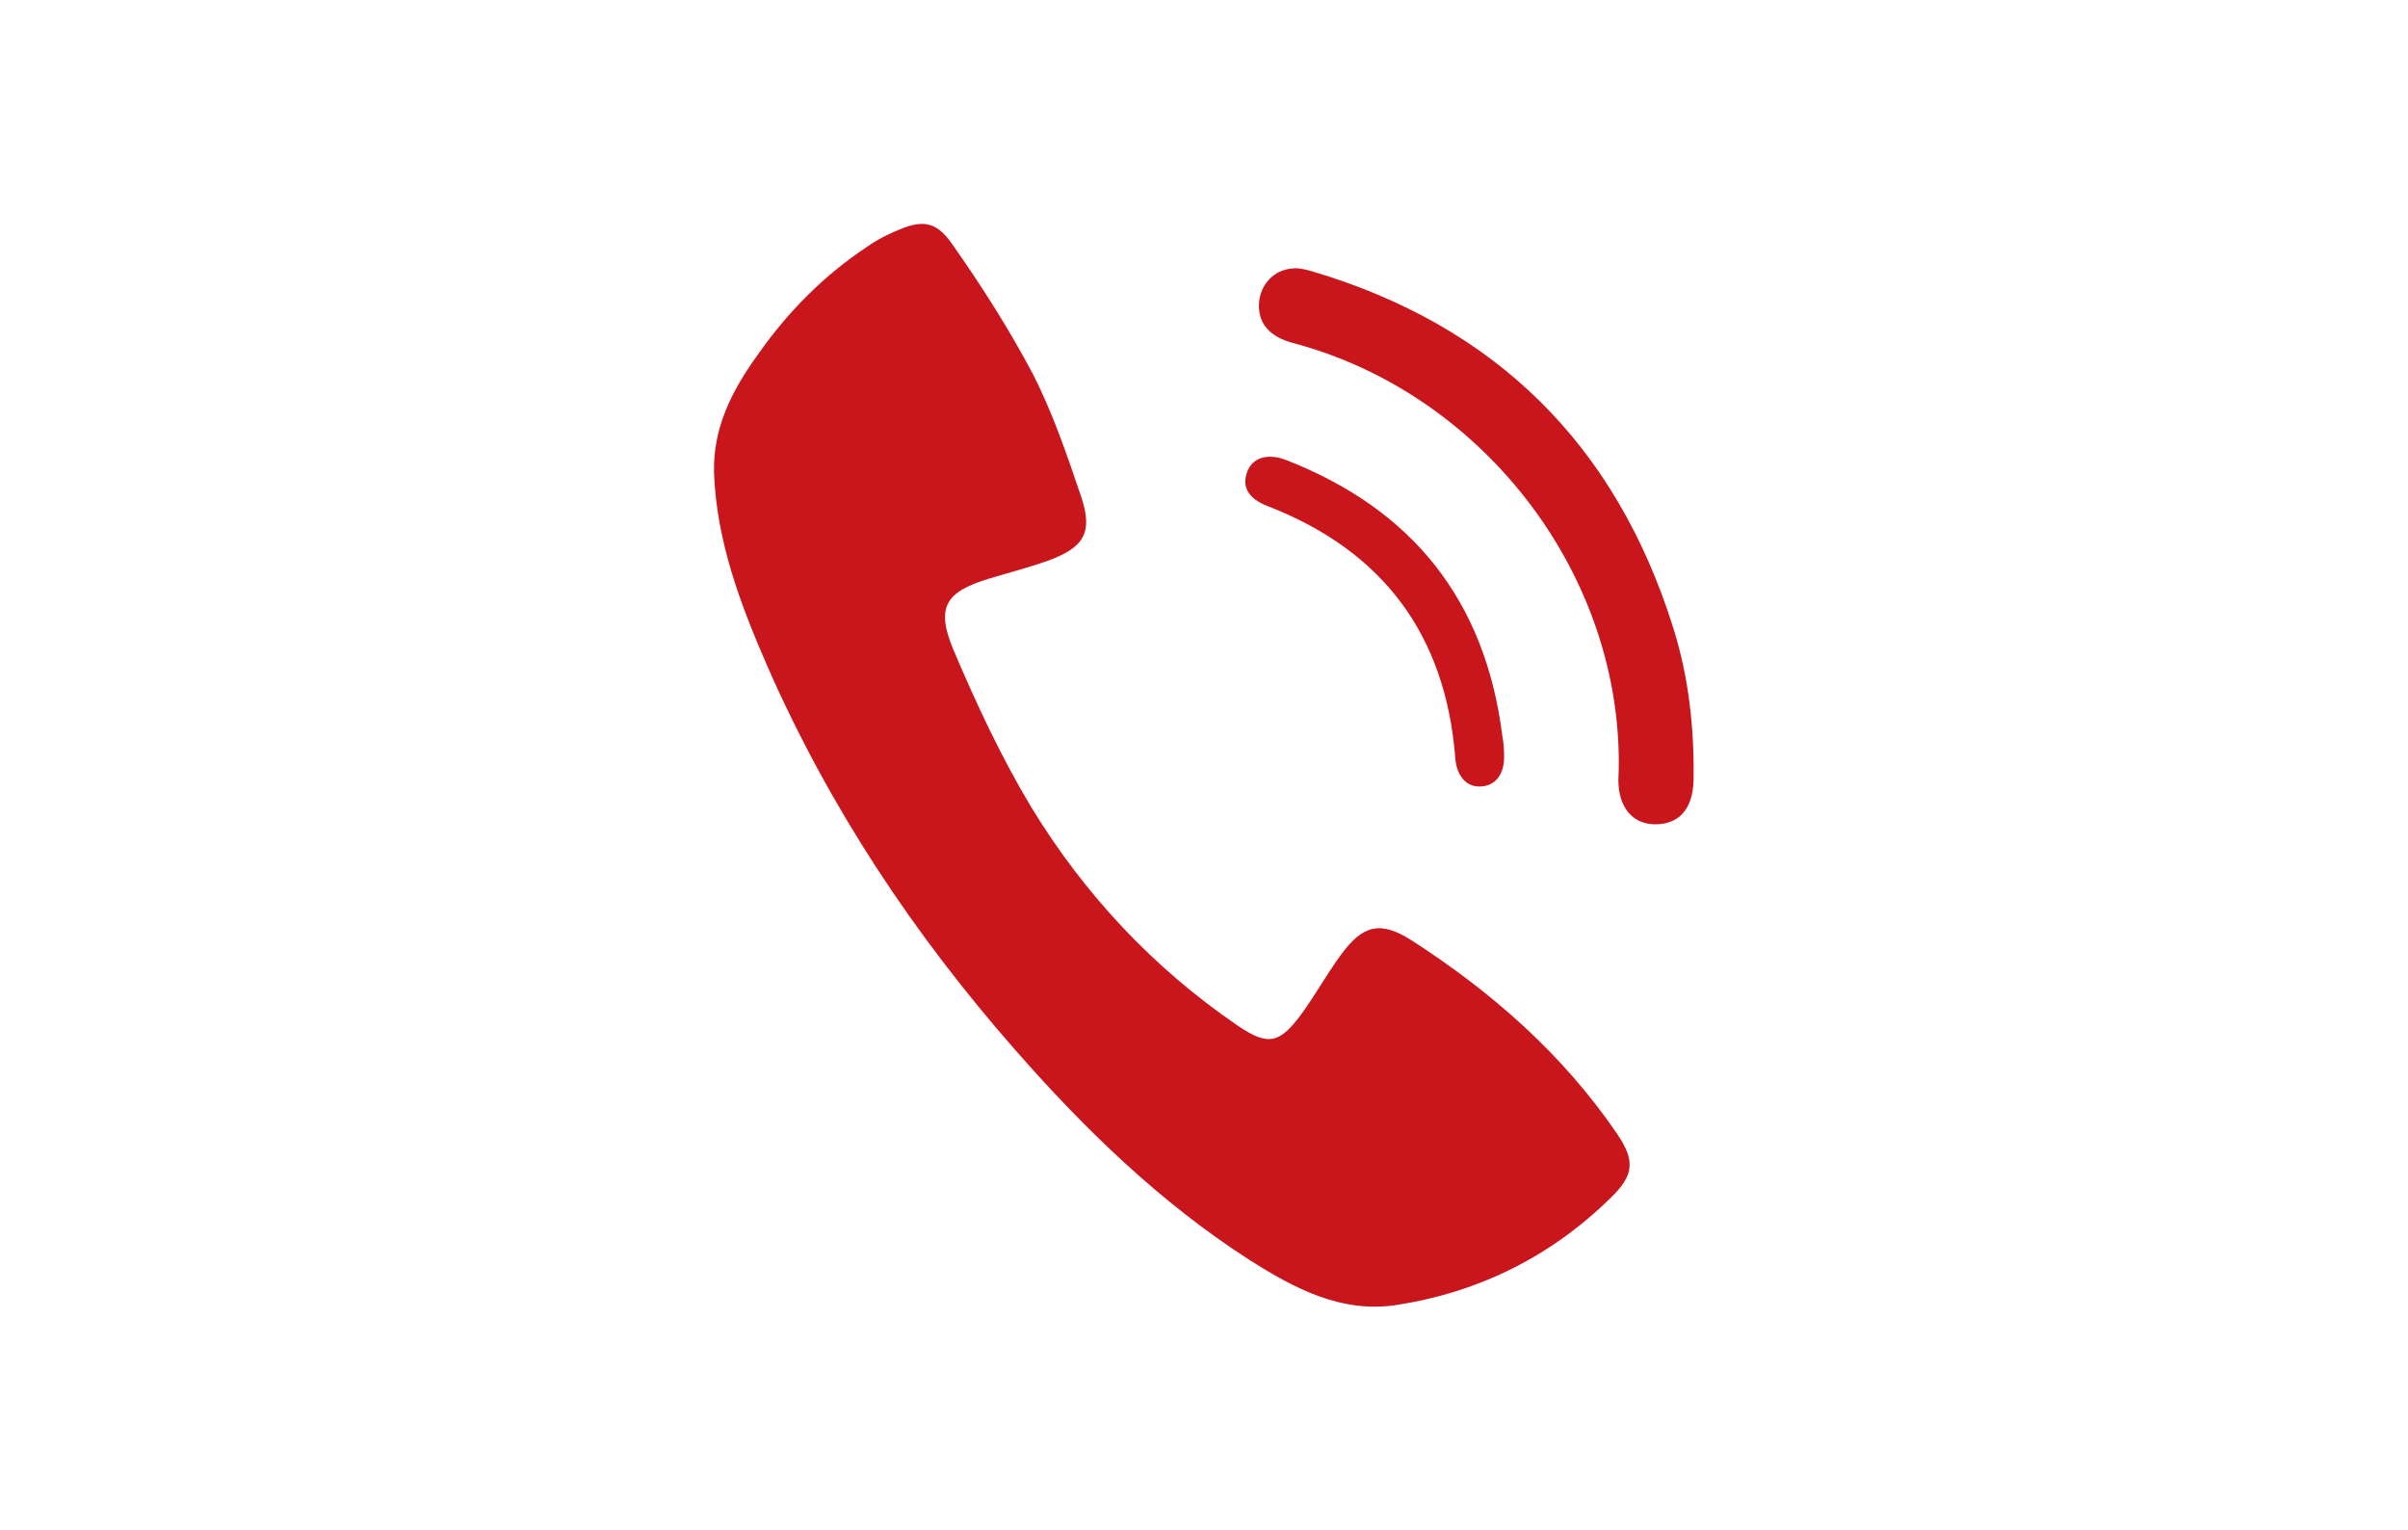
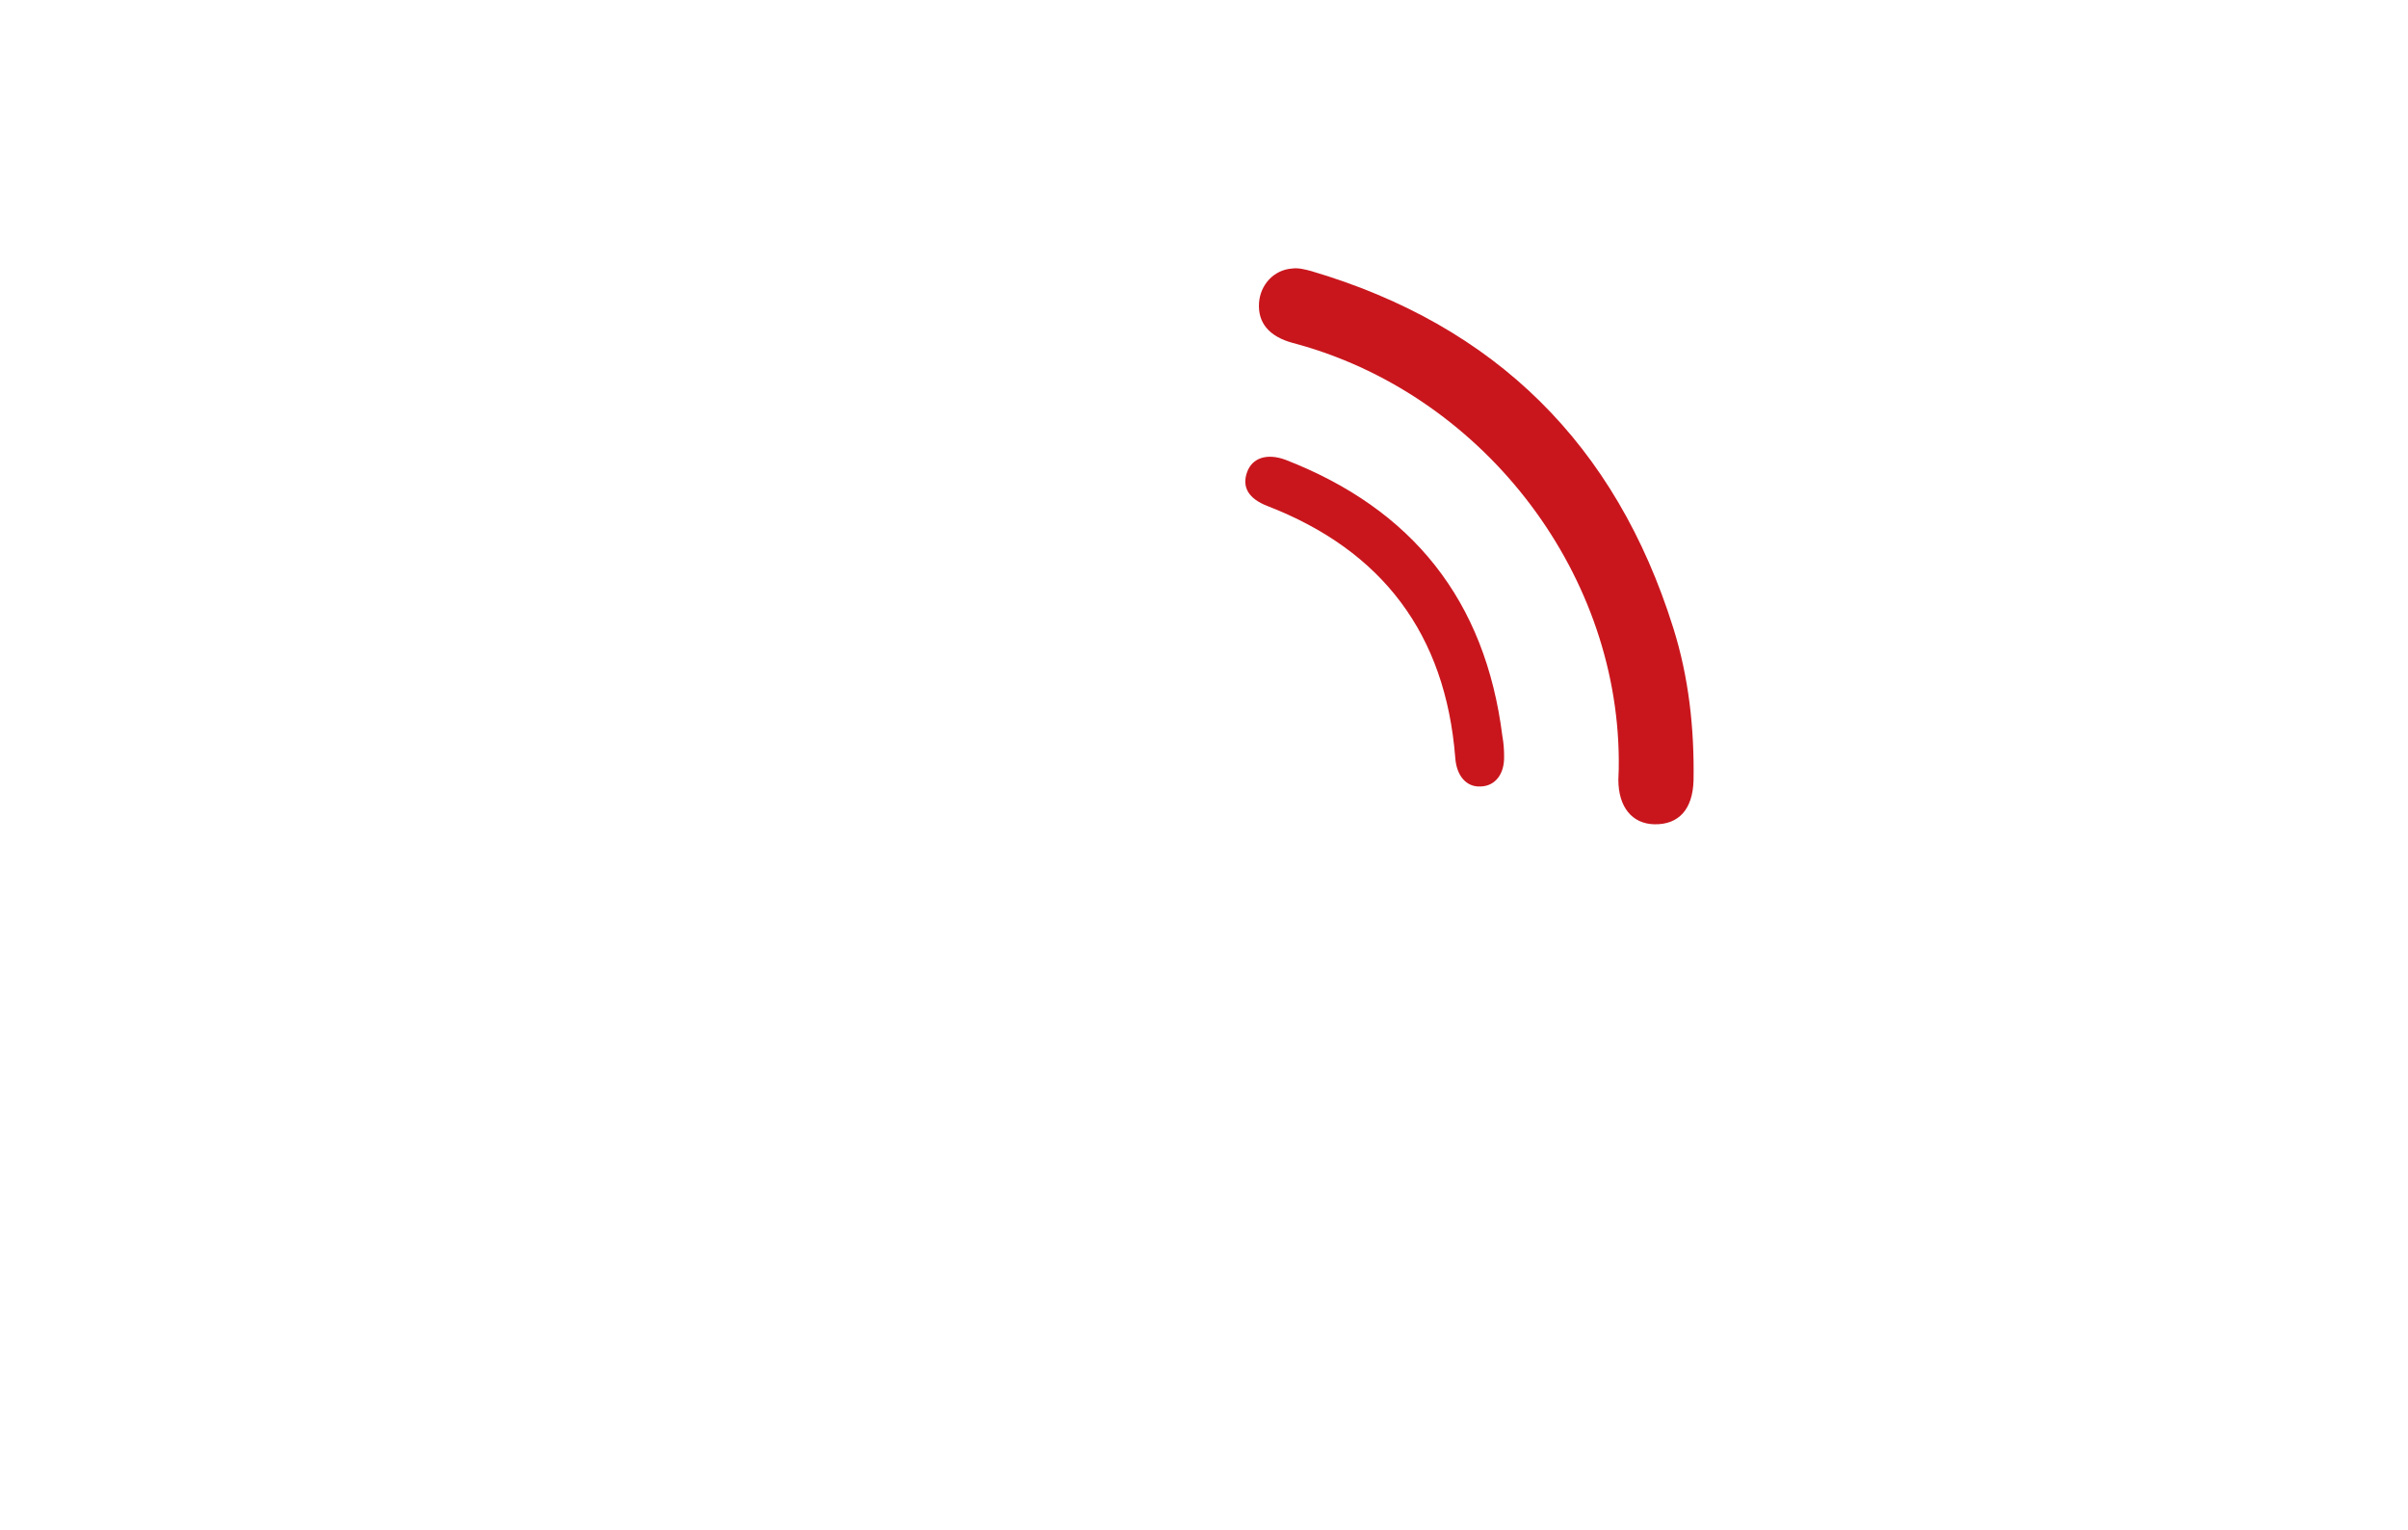
<svg xmlns="http://www.w3.org/2000/svg" version="1.1" id="图层_1" x="0px" y="0px" viewBox="0 0 566.9 360" style="enable-background:new 0 0 566.9 360;" xml:space="preserve">
  <style type="text/css">
	.st0{fill:#C9161D;}
</style>
  <g>
    <g>
-       <path class="st0" d="M168.1,111.3c-0.3-10.8,4.4-19.7,10.5-28.1c6.9-9.8,15.2-18.2,25.2-24.9c2.1-1.5,4.3-2.7,6.6-3.7    c6.4-2.9,9.8-2.9,13.8,2.9c6.9,9.8,13.4,20,19,30.6c4.7,9.2,8,19,11.3,28.7c2.9,8.6,0.7,12.1-7.9,15.2c-4.5,1.6-9.2,2.8-13.8,4.2    c-10.2,3.1-12.5,6.7-8.4,16.6c5.4,12.7,11.3,25.4,18.4,37.2c12.5,20.5,28.7,37.8,48.6,51.4c7.2,4.9,9.9,4.2,15.1-2.9    c3.2-4.4,5.9-9.3,9.2-13.8c5.2-7.1,9.3-8,16.6-3.4c18.8,12.1,35.5,26.7,48.3,45.4c4.4,6.4,4.2,9.9-1.6,15.4    c-13.9,13.6-30.8,22-50,25c-13.2,2.1-24.3-3.9-34.9-10.6c-21-13.5-38.8-30.8-55.1-49.4c-23.9-27.2-43.7-57-58.3-90.2    C174.2,142,168.7,127.3,168.1,111.3z" />
      <path class="st0" d="M381.1,178.8c-0.3-45.1-32.8-86.5-76.8-98.1c-5.5-1.5-8.2-4.7-7.9-9.4c0.3-4.3,3.5-7.8,7.8-8.1    c1.5-0.2,3,0.2,4.5,0.6c43.4,12.8,71.7,40.9,85.2,83.9c3.7,11.7,5,23.8,4.8,36c-0.2,6.8-3.5,10.4-9.2,10.3    c-5.3-0.1-8.5-4.1-8.5-10.5C381.1,181.8,381.1,180.4,381.1,178.8z" />
    </g>
    <path class="st0" d="M354.1,178c0.1,4.2-2.1,7-5.5,7.1c-3.3,0.2-5.7-2.4-6-6.8c-2.3-29-17.1-48.7-44.2-59.2c-4.4-1.7-6.1-4.4-4.8-8   c1.2-3.3,4.6-4.5,9-2.9c29.9,11.6,47.1,33.1,51.1,65.1C354,174.9,354.1,176.5,354.1,178z" />
  </g>
</svg>